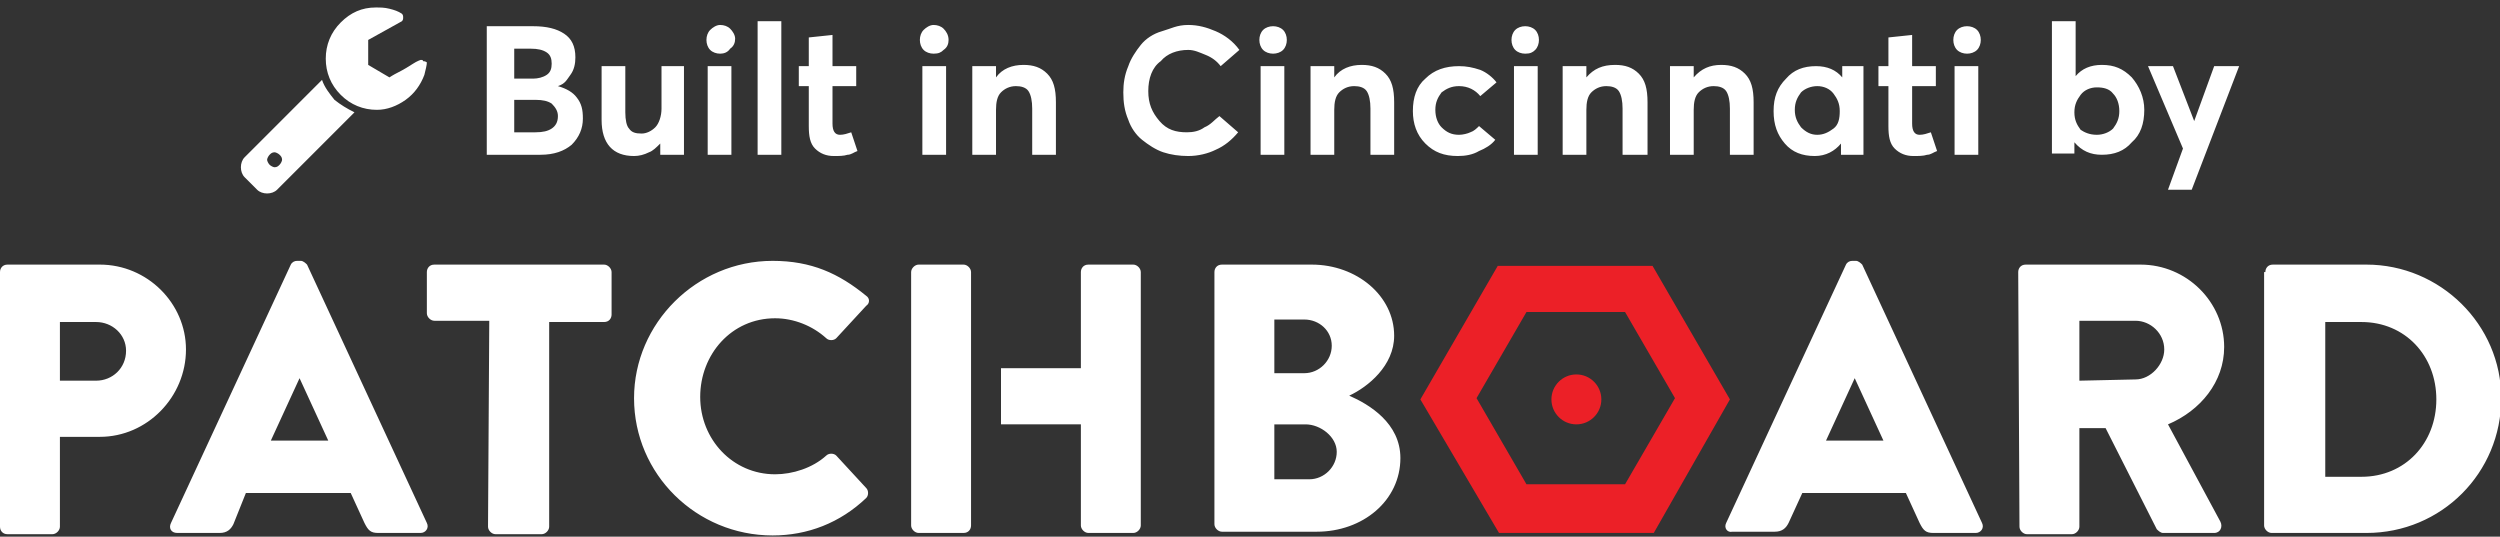
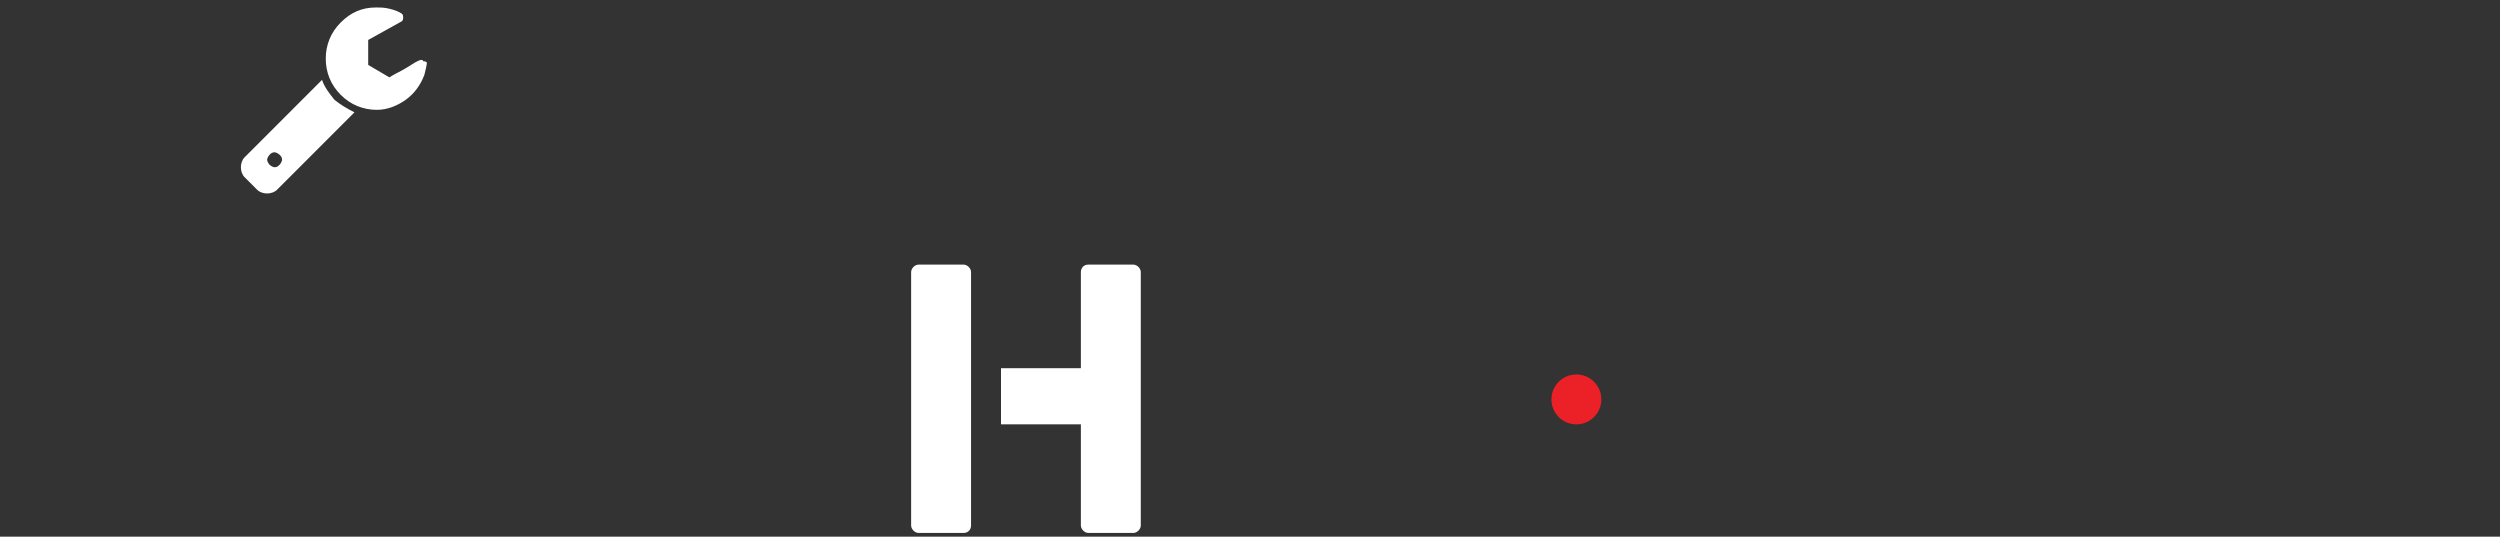
<svg xmlns="http://www.w3.org/2000/svg" viewBox="0 0 200.3 43">
  <rect x="0" y="0" width="200.3" height="43" fill="#333333" stroke="none" />
-   <path fill="#ffffff" d="M0 21.8c0-.3.2-.6.6-.6H8c3.8 0 6.9 3.1 6.9 6.8 0 3.8-3.1 7-6.9 7H4.8v7.2c0 .3-.3.6-.6.6H.6c-.4 0-.6-.3-.6-.6V21.8zm7.7 8.7c1.3 0 2.4-1 2.4-2.4 0-1.3-1.1-2.3-2.4-2.3H4.8v4.7h2.9zM13.7 41.9l9.6-20.7c.1-.2.3-.3.5-.3h.3c.2 0 .4.2.5.3l9.6 20.7c.2.4-.1.8-.5.8h-3.4c-.6 0-.8-.2-1.1-.8l-1.1-2.4h-8.4l-1 2.5c-.2.4-.5.7-1.1.7h-3.4c-.5 0-.7-.4-.5-.8zm12.6-6.6l-2.3-5-2.3 5h4.6zM39.2 25.7h-4.4c-.3 0-.6-.3-.6-.6v-3.3c0-.3.2-.6.6-.6h13.6c.3 0 .6.3.6.6v3.4c0 .3-.2.6-.6.6H44v16.4c0 .3-.3.6-.6.6h-3.7c-.3 0-.6-.3-.6-.6l.1-16.5zM61.9 20.9c3.1 0 5.3 1 7.5 2.8.3.2.3.6 0 .8L67 27.1c-.2.2-.6.2-.8 0-1.1-1-2.6-1.6-4.1-1.6-3.5 0-6 2.9-6 6.3s2.6 6.2 6 6.2c1.4 0 3-.5 4.1-1.5.2-.2.6-.2.8 0l2.4 2.6c.2.2.2.6 0 .8-2.1 2-4.7 3-7.5 3-6.1 0-11.1-4.9-11.1-11 0-6 5-11 11.1-11zM97.3 21.8c0-.3.2-.6.6-.6h7.2c3.6 0 6.6 2.5 6.6 5.7 0 2.4-2.1 4.1-3.6 4.8 1.6.7 4.1 2.2 4.1 5 0 3.4-3 5.9-6.7 5.9h-7.6c-.3 0-.6-.3-.6-.6V21.8zm7.2 8.1c1.2 0 2.2-1 2.2-2.2 0-1.2-1-2.1-2.2-2.1h-2.4v4.3h2.4zm.4 8.5c1.2 0 2.2-1 2.2-2.2 0-1.2-1.3-2.2-2.5-2.2h-2.5v4.4h2.8zM138.3 41.9l9.6-20.7c.1-.2.3-.3.5-.3h.3c.2 0 .4.2.5.3l9.6 20.7c.2.4-.1.8-.5.8h-3.4c-.6 0-.8-.2-1.1-.8l-1.1-2.4h-8.3l-1.1 2.4c-.2.4-.5.7-1.1.7h-3.4c-.4.1-.7-.3-.5-.7zm12.6-6.6l-2.3-5-2.3 5h4.6zM161.7 21.8c0-.3.2-.6.6-.6h9.2c3.7 0 6.7 3 6.7 6.6 0 2.8-1.9 5.1-4.5 6.2l4.2 7.8c.2.4 0 .9-.5.9h-4.1c-.2 0-.4-.2-.5-.3l-4.1-8.1h-2.1v7.9c0 .3-.3.6-.6.6h-3.6c-.3 0-.6-.3-.6-.6l-.1-20.4zm9.4 8.6c1.2 0 2.3-1.2 2.3-2.4 0-1.3-1.1-2.3-2.3-2.3h-4.5v4.8l4.5-.1zM181.5 21.8c0-.3.2-.6.6-.6h7.5c5.9 0 10.8 4.8 10.8 10.7 0 6-4.8 10.8-10.8 10.8H182c-.3 0-.6-.3-.6-.6V21.8zm7.7 16.4c3.5 0 6-2.7 6-6.2s-2.5-6.2-6-6.2h-2.9v12.4h2.9z" />
  <circle fill="#EC2027" cx="126.3" cy="32" r="2" />
  <g fill="#ffffff">
    <path d="M80.2 29.5h6.4v-7.7c0-.3.2-.6.6-.6h3.6c.3 0 .6.3.6.6v20.3c0 .3-.3.6-.6.6h-3.6c-.3 0-.6-.3-.6-.6V34h-6.4v-4.5zM73.6 21.2h3.6c.3 0 .6.3.6.6v20.3c0 .3-.2.6-.6.6h-3.6c-.3 0-.6-.3-.6-.6V21.8c0-.3.3-.6.6-.6z" />
  </g>
-   <path fill="#EC2027" d="M132.5 42.7h-12.4L113.8 32l6.2-10.7h12.4l6.2 10.7-6.1 10.7zm-10.2-3.9h7.9l4-6.9-4-6.9h-7.9l-4 6.9 4 6.9z" />
  <path fill="#ffffff" d="M22.6 12.8c0-.2-.1-.3-.2-.4s-.3-.2-.4-.2c-.2 0-.3.1-.4.2s-.2.3-.2.4.1.3.2.4.3.2.4.2c.2 0 .3-.1.4-.2s.2-.3.2-.4zM28.4 9l-6.2 6.2c-.2.2-.5.3-.8.3-.3 0-.6-.1-.8-.3l-1-1c-.2-.2-.3-.5-.3-.8 0-.3.1-.6.3-.8l6.2-6.2c.2.6.6 1.1 1 1.6.5.4 1 .7 1.6 1zm5.8-4c0 .2-.1.6-.2 1-.3.8-.8 1.5-1.5 2s-1.5.8-2.3.8c-1.1 0-2.1-.4-2.9-1.2-.8-.8-1.2-1.8-1.2-2.9s.4-2.1 1.2-2.9C28.1 1 29 .6 30.1.6c.4 0 .7 0 1.1.1s.7.2 1 .4c.1.1.1.2.1.3 0 .1 0 .2-.1.3l-2.7 1.5v2l1.7 1s.3-.2.7-.4.9-.5 1.2-.7.6-.3.6-.3c.1 0 .2 0 .2.1.2 0 .3.1.3.1z" />
  <g fill="#ffffff">
-     <path d="M44.7 6.9c.7.2 1.2.5 1.5.9.4.5.5 1 .5 1.7 0 .8-.3 1.5-.9 2.1-.6.5-1.4.8-2.5.8H39V2.1h3.7c1.1 0 1.9.2 2.5.6s.9 1 .9 1.9c0 .5-.1 1-.4 1.4s-.4.7-1 .9zm-3.5-3v2.4h1.5c.4 0 .8-.1 1.1-.3.3-.2.4-.5.4-.9s-.1-.7-.4-.9c-.3-.2-.7-.3-1.3-.3h-1.3zm1.7 6.7c.6 0 1-.1 1.3-.3.3-.2.5-.5.5-1 0-.4-.2-.7-.5-1-.3-.2-.7-.3-1.3-.3h-1.7v2.6h1.7zM52.9 5.3h1.9v7.1h-1.9v-.9c-.3.3-.6.6-.9.7-.4.2-.8.3-1.2.3-1.7 0-2.6-1-2.6-2.9V5.3h1.9V9c0 .6.1 1.1.3 1.3.2.3.5.4 1 .4.4 0 .8-.2 1.1-.5s.5-.9.5-1.5V5.3zM57.7 4.3c-.3 0-.6-.1-.8-.3-.2-.2-.3-.5-.3-.8 0-.3.1-.6.3-.8s.5-.4.8-.4c.3 0 .6.1.8.3s.4.5.4.8c0 .3-.1.6-.4.8-.2.3-.5.4-.8.4zm-1 8.1V5.3h1.9v7.1h-1.9zM60.7 12.4V1.7h1.9v10.7h-1.9zM66.8 12.5c-.6 0-1.1-.2-1.5-.6-.4-.4-.5-1-.5-1.8V6.9H64V5.3h.8V3l1.9-.2v2.5h1.9v1.6h-1.9v3c0 .6.2.9.6.9.3 0 .6-.1.9-.2l.5 1.5c-.3.1-.5.3-.8.3-.3.1-.7.1-1.1.1zM74.8 4.3c-.3 0-.6-.1-.8-.3-.2-.2-.3-.5-.3-.8 0-.3.1-.6.3-.8s.5-.4.8-.4c.3 0 .6.1.8.3s.4.5.4.9c0 .3-.1.6-.4.8-.2.2-.4.3-.8.3zm-.9 8.1V5.3h1.9v7.1h-1.9zM82 5.2c.8 0 1.4.2 1.9.7s.7 1.2.7 2.3v4.2h-1.9V8.7c0-.6-.1-1.1-.3-1.4-.2-.3-.6-.4-1-.4-.5 0-.9.2-1.2.5-.3.3-.4.8-.4 1.4v3.6h-1.9V5.3h1.9v.9c.5-.7 1.3-1 2.2-1zM95.2 12.5c-.7 0-1.4-.1-2-.3-.6-.2-1.2-.6-1.7-1s-.9-1-1.1-1.6c-.3-.7-.4-1.4-.4-2.2 0-.7.1-1.4.4-2.1.2-.6.6-1.2 1-1.7s1-.9 1.7-1.1 1.2-.5 2.1-.5c.8 0 1.5.2 2.2.5.7.3 1.4.8 1.9 1.5l-1.5 1.3c-.3-.4-.7-.7-1.2-.9-.5-.2-.9-.4-1.4-.4-.9 0-1.7.3-2.2.9-.7.5-1 1.4-1 2.4s.3 1.7.9 2.4 1.3.9 2.2.9c.5 0 1-.1 1.4-.4.5-.2.8-.6 1.2-.9l1.5 1.3c-.5.6-1.1 1.1-1.8 1.4-.6.3-1.4.5-2.2.5zM102 4.3c-.3 0-.6-.1-.8-.3-.2-.2-.3-.5-.3-.8 0-.3.1-.6.3-.8.2-.2.5-.3.8-.3.3 0 .6.1.8.3s.3.5.3.8c0 .3-.1.6-.3.8-.2.2-.5.3-.8.3zm-1 8.1V5.3h1.9v7.1H101zM109.1 5.2c.8 0 1.4.2 1.9.7.5.5.7 1.2.7 2.3v4.2h-1.9V8.7c0-.6-.1-1.1-.3-1.4-.2-.3-.6-.4-1-.4-.5 0-.9.2-1.2.5-.3.3-.4.8-.4 1.4v3.6H105V5.3h1.9v.9c.5-.7 1.3-1 2.2-1zM116.8 12.5c-1.1 0-1.9-.3-2.6-1-.7-.7-1-1.6-1-2.6 0-1.1.3-2 1-2.6.7-.7 1.6-1 2.7-1 .6 0 1.1.1 1.7.3.5.2 1 .6 1.3 1l-1.3 1.1c-.4-.5-1-.8-1.7-.8-.6 0-1 .2-1.4.5-.3.4-.5.8-.5 1.4 0 .6.2 1.1.5 1.4.4.4.8.6 1.4.6.3 0 .7-.1.9-.2.3-.1.5-.3.7-.5l1.3 1.1c-.3.4-.8.7-1.3.9-.5.3-1.1.4-1.7.4zM122.2 4.3c-.3 0-.6-.1-.8-.3-.2-.2-.3-.5-.3-.8 0-.3.1-.6.3-.8.2-.2.5-.3.8-.3.3 0 .6.1.8.3s.3.5.3.8c0 .3-.1.6-.3.8-.2.2-.4.3-.8.3zm-.9 8.1V5.3h1.9v7.1h-1.9zM129.4 5.2c.8 0 1.4.2 1.9.7.5.5.7 1.2.7 2.3v4.2h-2V8.7c0-.6-.1-1.1-.3-1.4-.2-.3-.6-.4-1-.4-.5 0-.9.2-1.2.5-.3.3-.4.8-.4 1.4v3.6h-1.9V5.3h1.9v.9c.6-.7 1.3-1 2.3-1zM137.9 5.2c.8 0 1.4.2 1.9.7.5.5.7 1.2.7 2.3v4.2h-1.9V8.7c0-.6-.1-1.1-.3-1.4-.2-.3-.6-.4-1-.4-.5 0-.9.2-1.2.5-.3.3-.4.8-.4 1.4v3.6h-1.9V5.3h1.9v.9c.6-.7 1.3-1 2.2-1zM147.4 5.3h1.9v7.1h-1.8v-.9c-.5.6-1.2 1-2.1 1-1 0-1.8-.3-2.4-1-.6-.7-.9-1.5-.9-2.6s.3-1.9 1-2.6c.6-.7 1.4-1 2.4-1 .9 0 1.6.3 2.1.9v-.9zm-1.8 5.5c.5 0 .9-.2 1.3-.5s.5-.8.5-1.4-.2-1-.5-1.4-.8-.6-1.3-.6-1 .2-1.3.5c-.3.4-.5.8-.5 1.4 0 .6.2 1 .5 1.4.4.4.8.6 1.3.6zM153.3 12.5c-.6 0-1.1-.2-1.5-.6-.4-.4-.5-1-.5-1.8V6.9h-.8V5.3h.8V3l1.9-.2v2.5h1.9v1.6h-1.9v3c0 .6.2.9.6.9.3 0 .6-.1.9-.2l.5 1.5c-.3.1-.5.3-.8.3-.3.1-.7.1-1.1.1zM157.6 4.3c-.3 0-.6-.1-.8-.3-.2-.2-.3-.5-.3-.8 0-.3.1-.6.3-.8.2-.2.5-.3.8-.3.3 0 .6.1.8.3s.3.5.3.8c0 .3-.1.6-.3.8-.2.2-.5.3-.8.3zm-1 8.1V5.3h1.9v7.1h-1.9zM168.4 5.2c1 0 1.7.3 2.4 1 .6.7 1 1.6 1 2.6 0 1.1-.3 2-1 2.6-.6.7-1.4 1-2.4 1-.9 0-1.6-.3-2.2-1v.9h-1.8V1.7h1.9v4.4c.5-.6 1.2-.9 2.1-.9zm-.4 5.6c.5 0 1-.2 1.3-.5.3-.4.5-.8.5-1.4 0-.6-.2-1.1-.5-1.4-.3-.4-.8-.5-1.3-.5s-1 .2-1.3.6-.5.8-.5 1.4c0 .6.2 1 .5 1.4.3.2.7.4 1.3.4zM177.4 5.3h2l-3.8 9.9h-1.9l1.2-3.3-2.8-6.6h2l1.7 4.4 1.6-4.4z" />
-   </g>
+     </g>
</svg>